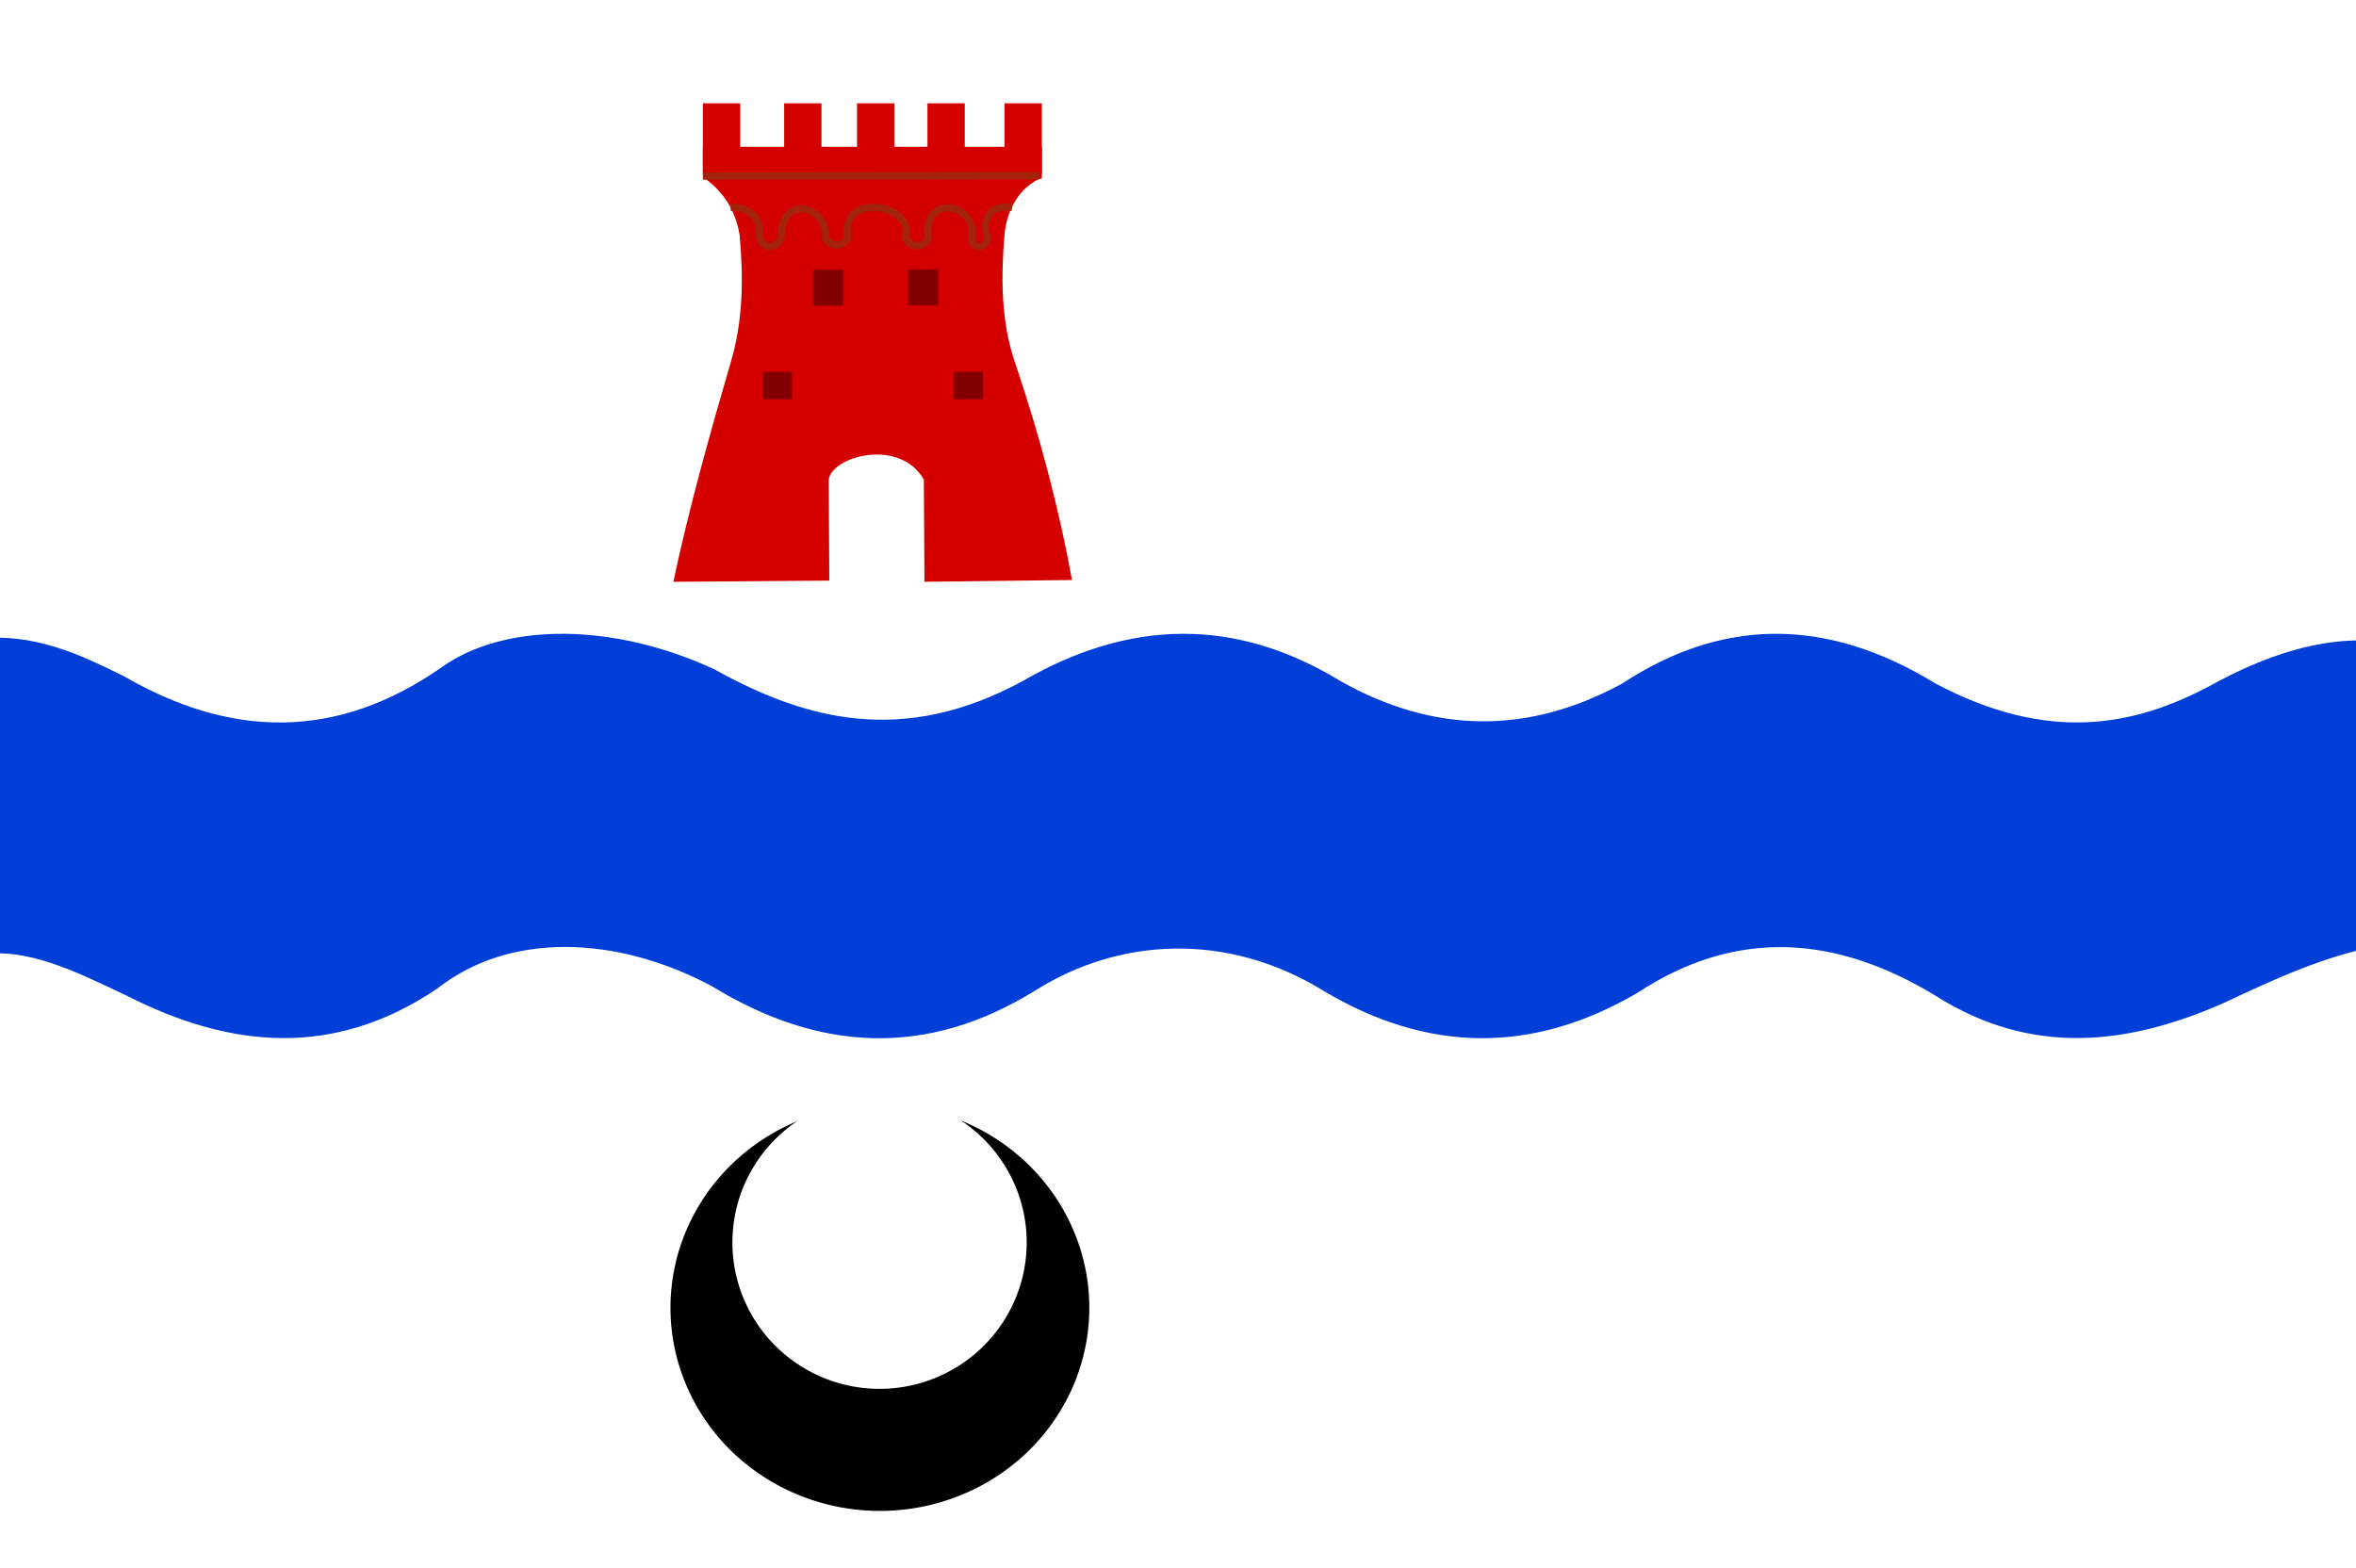
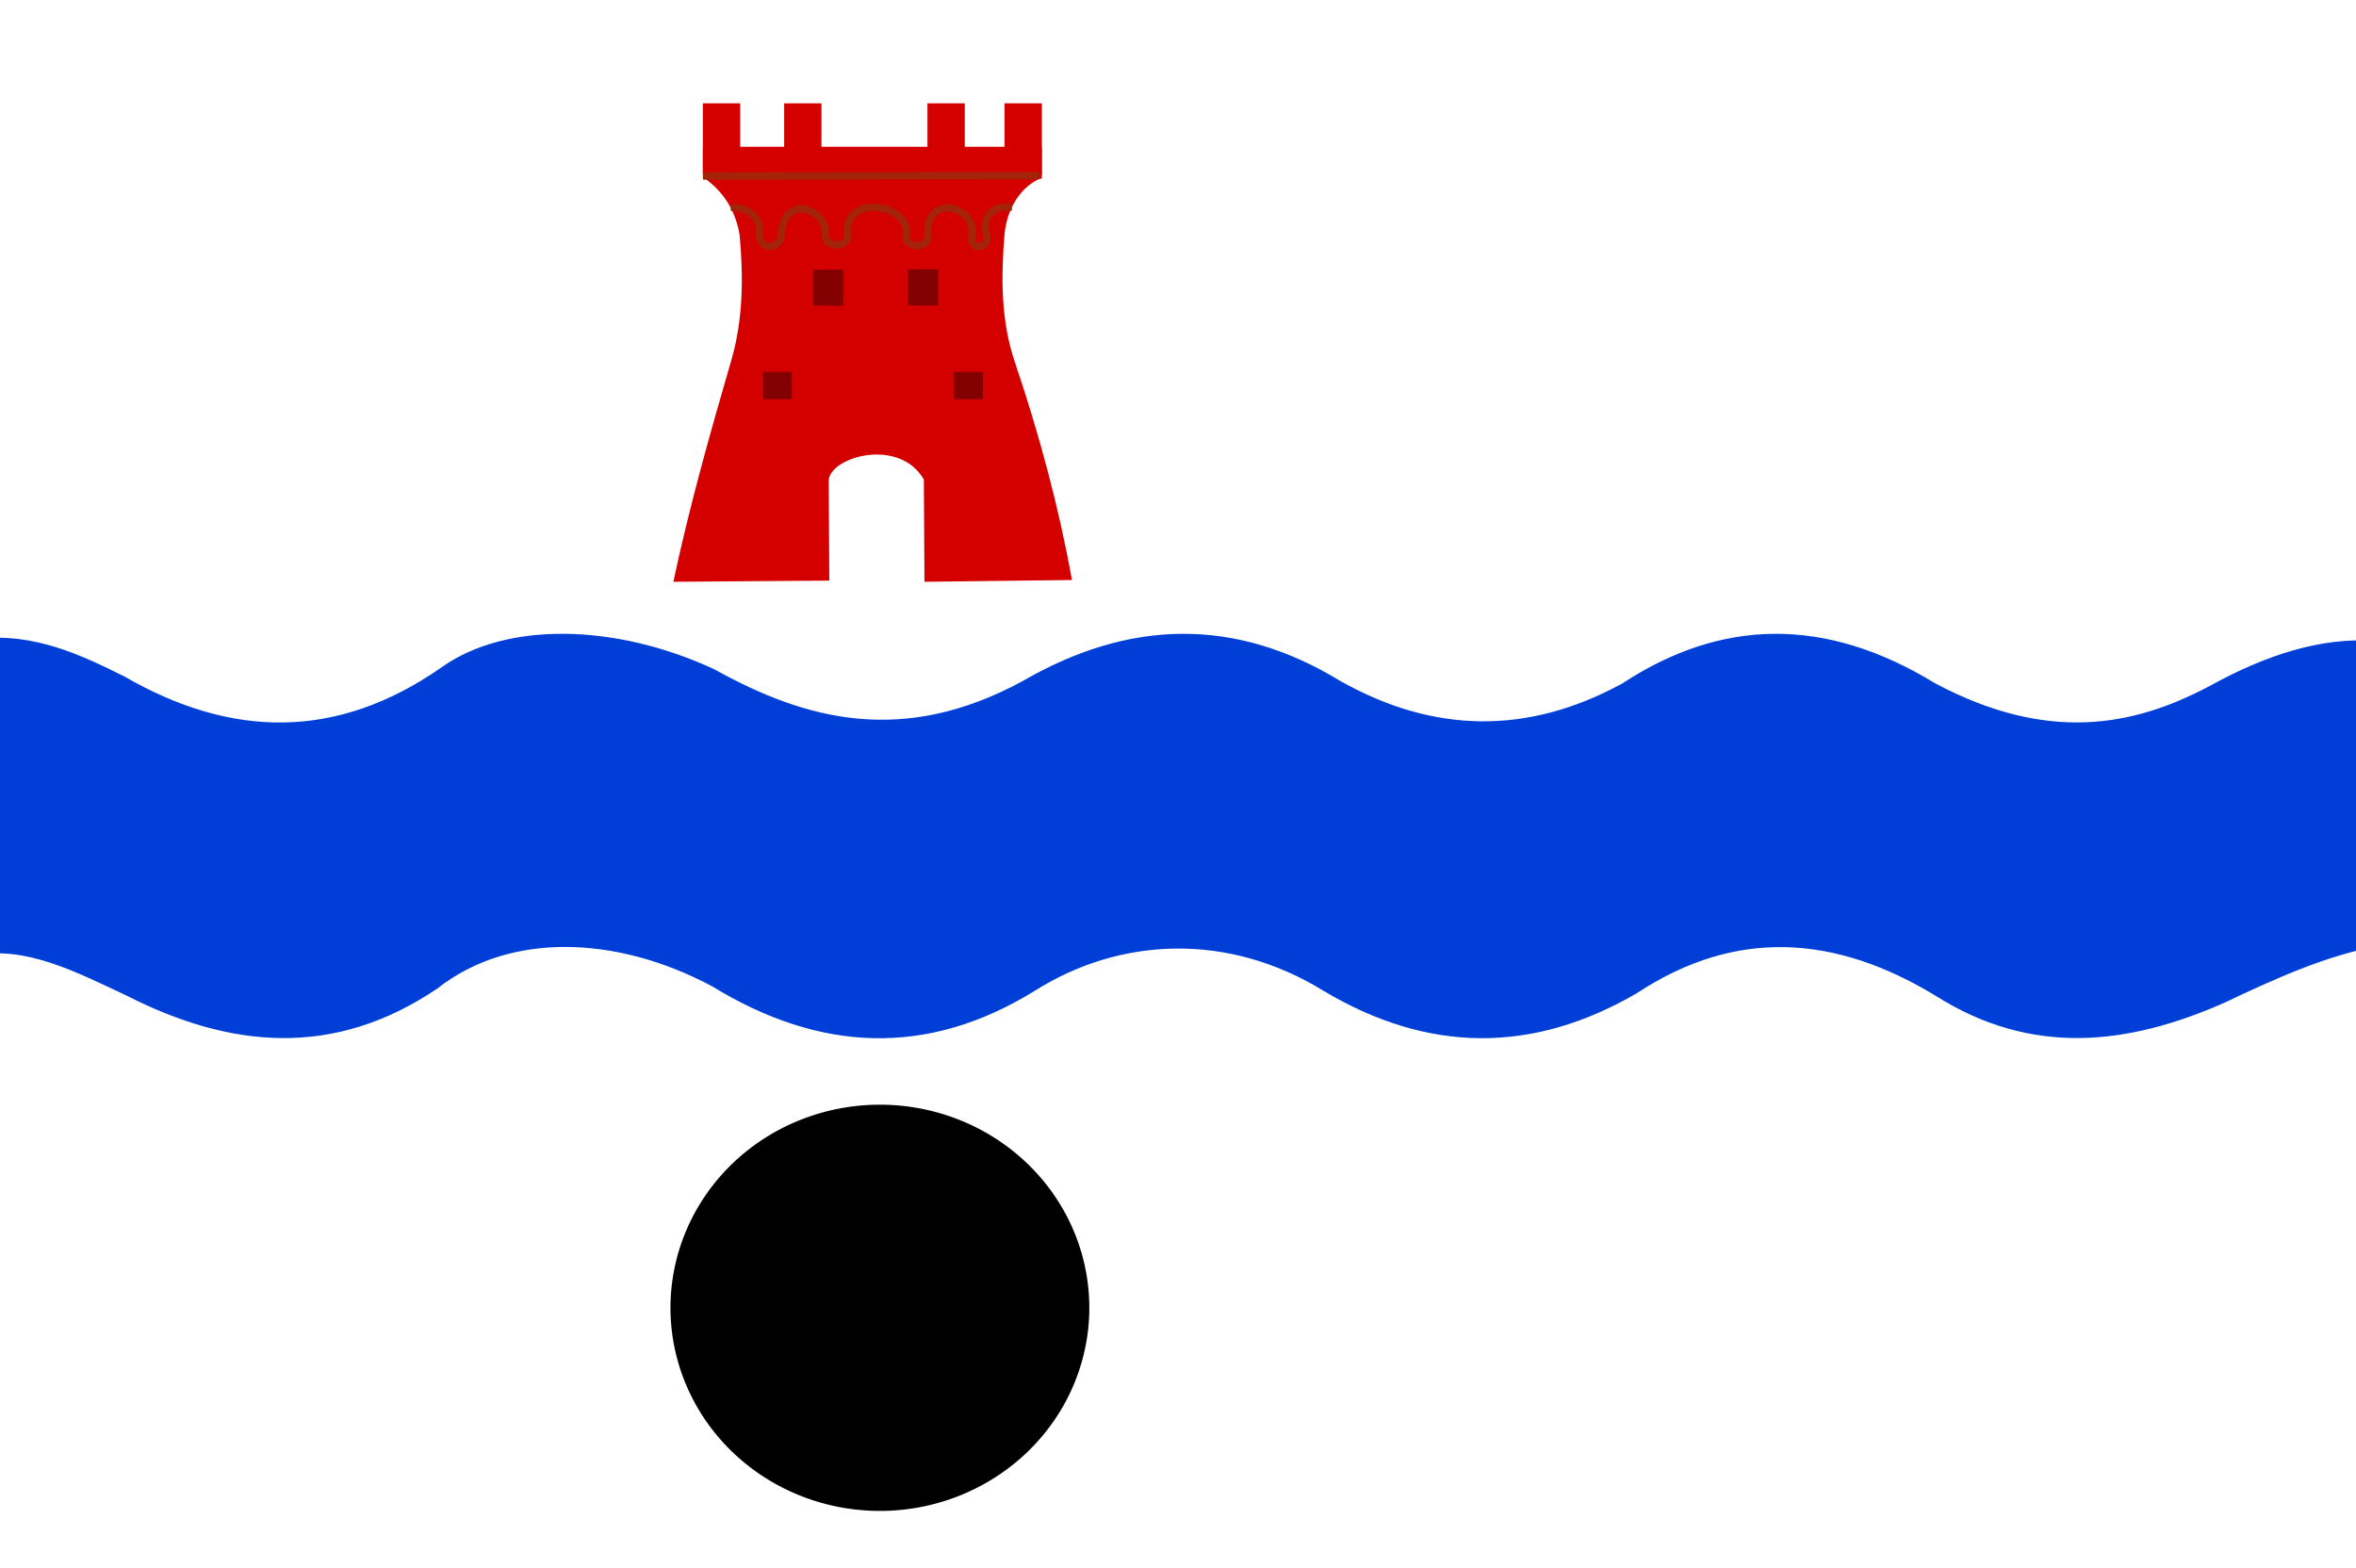
<svg xmlns="http://www.w3.org/2000/svg" height="217" width="326">
  <rect width="100%" height="100%" fill="#333333" stroke="none" />
  <path d="m-2.929-1.966-.468 221.909h332.707v-221.909h-332.239z" fill="#fff" />
  <path d="m-3.138 88.364-.333 43.851c6.998-1.358 13.997 2.271 20.995 5.563 14.33 7.297 28.66 8.701 42.99-.982 9.927-7.813 24.661-7.421 37.991-.327 14.886 9.133 29.771 9.844 44.657.654 11.682-7.396 26.647-8.218 39.991 0 14.441 8.614 28.882 8.73 43.324.327 13.775-9.084 27.549-8.031 41.324.327 13.33 8.46 26.661 6.865 39.991.982 6.823-3.237 14.071-6.547 21.329-7.854l-.333-42.214c-7.665-.565-15.33 1.993-22.995 6.218-10.642 5.667-22.491 7.885-37.991-.327-15.353-9.405-29.747-8.918-43.324 0-12.997 7.09-25.994 6.981-38.991-.327-14.663-8.953-29.327-8.497-43.99 0-16.585 9.005-30.04 5.375-42.657-1.636-13.887-6.443-28.873-6.538-37.658-.327-14.663 10.274-29.327 9.787-43.99 1.309-6.18-3.063-12.409-6.016-20.329-5.236z" fill="#003ed8" />
  <g fill="#d40000">
    <path d="m97.256 14.297h5.165v9.817h-5.165z" />
    <path d="m108.503 14.297h5.165v9.817h-5.165z" />
-     <path d="m118.584 14.297h5.165v9.817h-5.165z" />
    <path d="m128.332 14.297h5.165v9.817h-5.165z" />
    <path d="m138.996 14.297h5.165v9.817h-5.165z" />
    <path d="m97.256 20.313h46.906v4.402h-46.906z" />
    <path d="m97.339 24.552c2.029 1.438 4.284 3.747 4.999 7.936.534 5.779.507 11.683-1.138 17.338-2.976 10.228-5.861 20.456-8.026 30.685l21.578-.164-.083-13.908c.256-3.228 9.75-5.97 13.164-.082l.083 14.153 20.412-.245c-1.817-10.068-4.511-20.136-7.918-30.204-1.929-5.7-1.9-11.77-1.413-17.655.337-3.477 2.167-6.566 5.082-7.772z" />
  </g>
  <g fill-opacity=".386">
    <path d="m105.587 51.468h3.999v3.763h-3.999z" />
    <path d="m131.998 51.468h3.999v3.763h-3.999z" />
    <path d="m112.502 37.314h4.166v4.99h-4.166z" />
    <path d="m125.666 37.274h4.166v4.99h-4.166z" />
  </g>
  <path d="m101.105 28.701c1.979-.052 4.372.991 3.947 4.049.427 1.811 2.257 1.712 3.005.289-.027-6.5 6.621-4.386 6.186-.058.768 1.272 2.396 1.221 3.063 0-1.159-6.646 9.451-4.763 8.012.058 1.051 1.586 2.77 1.015 3.122-.058-.884-6.371 6.935-4.786 6.009-.058-.037 1.627 2.069 1.572 2.18 0-.815-2.611.304-4.61 3.417-4.223" fill="none" stroke="#a3240a" />
  <path d="m97.276 24.363 46.541-.058" fill="none" stroke="#a3240a" />
  <path d="m-293.449 177.316a31.566 29.966 0 1 1 -63.132 0 31.566 29.966 0 1 1 63.132 0z" transform="matrix(.918 0 0 .938 420.115 14.656)" />
-   <path d="m-293.449 177.316a31.566 29.966 0 1 1 -63.132 0 31.566 29.966 0 1 1 63.132 0z" fill="#fff" transform="matrix(.645 0 0 .676 331.338 52.07)" />
</svg>